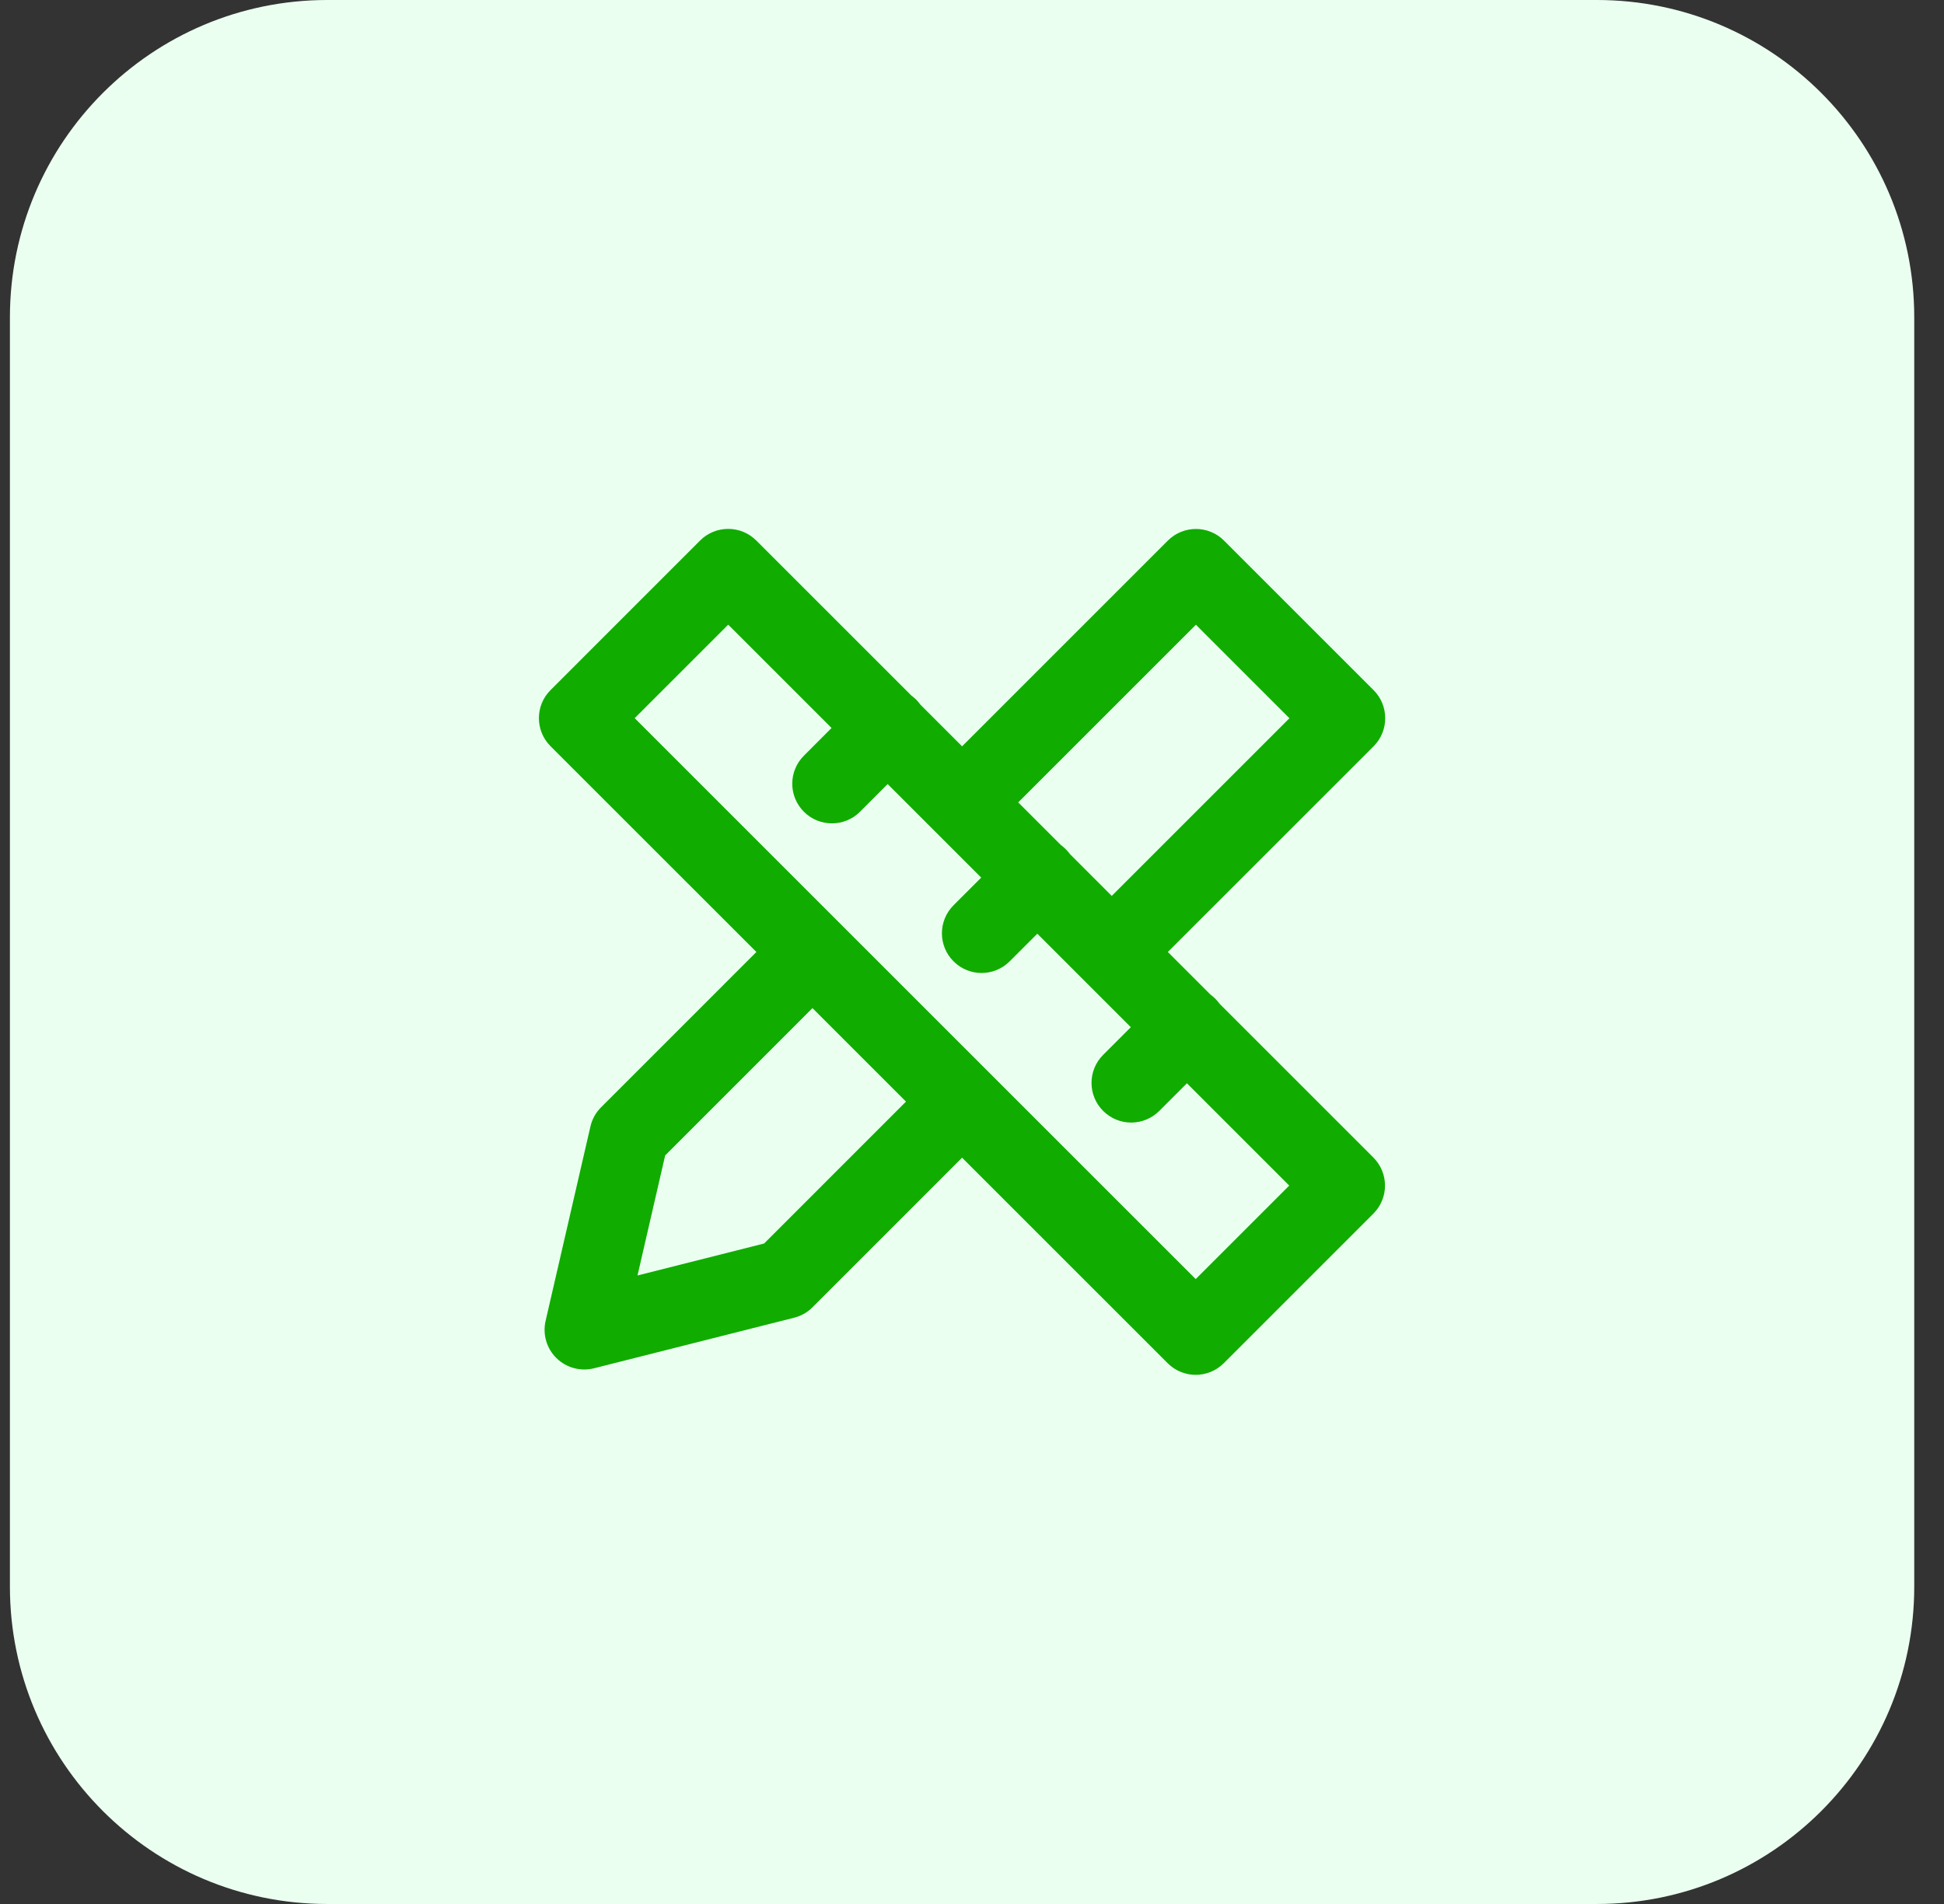
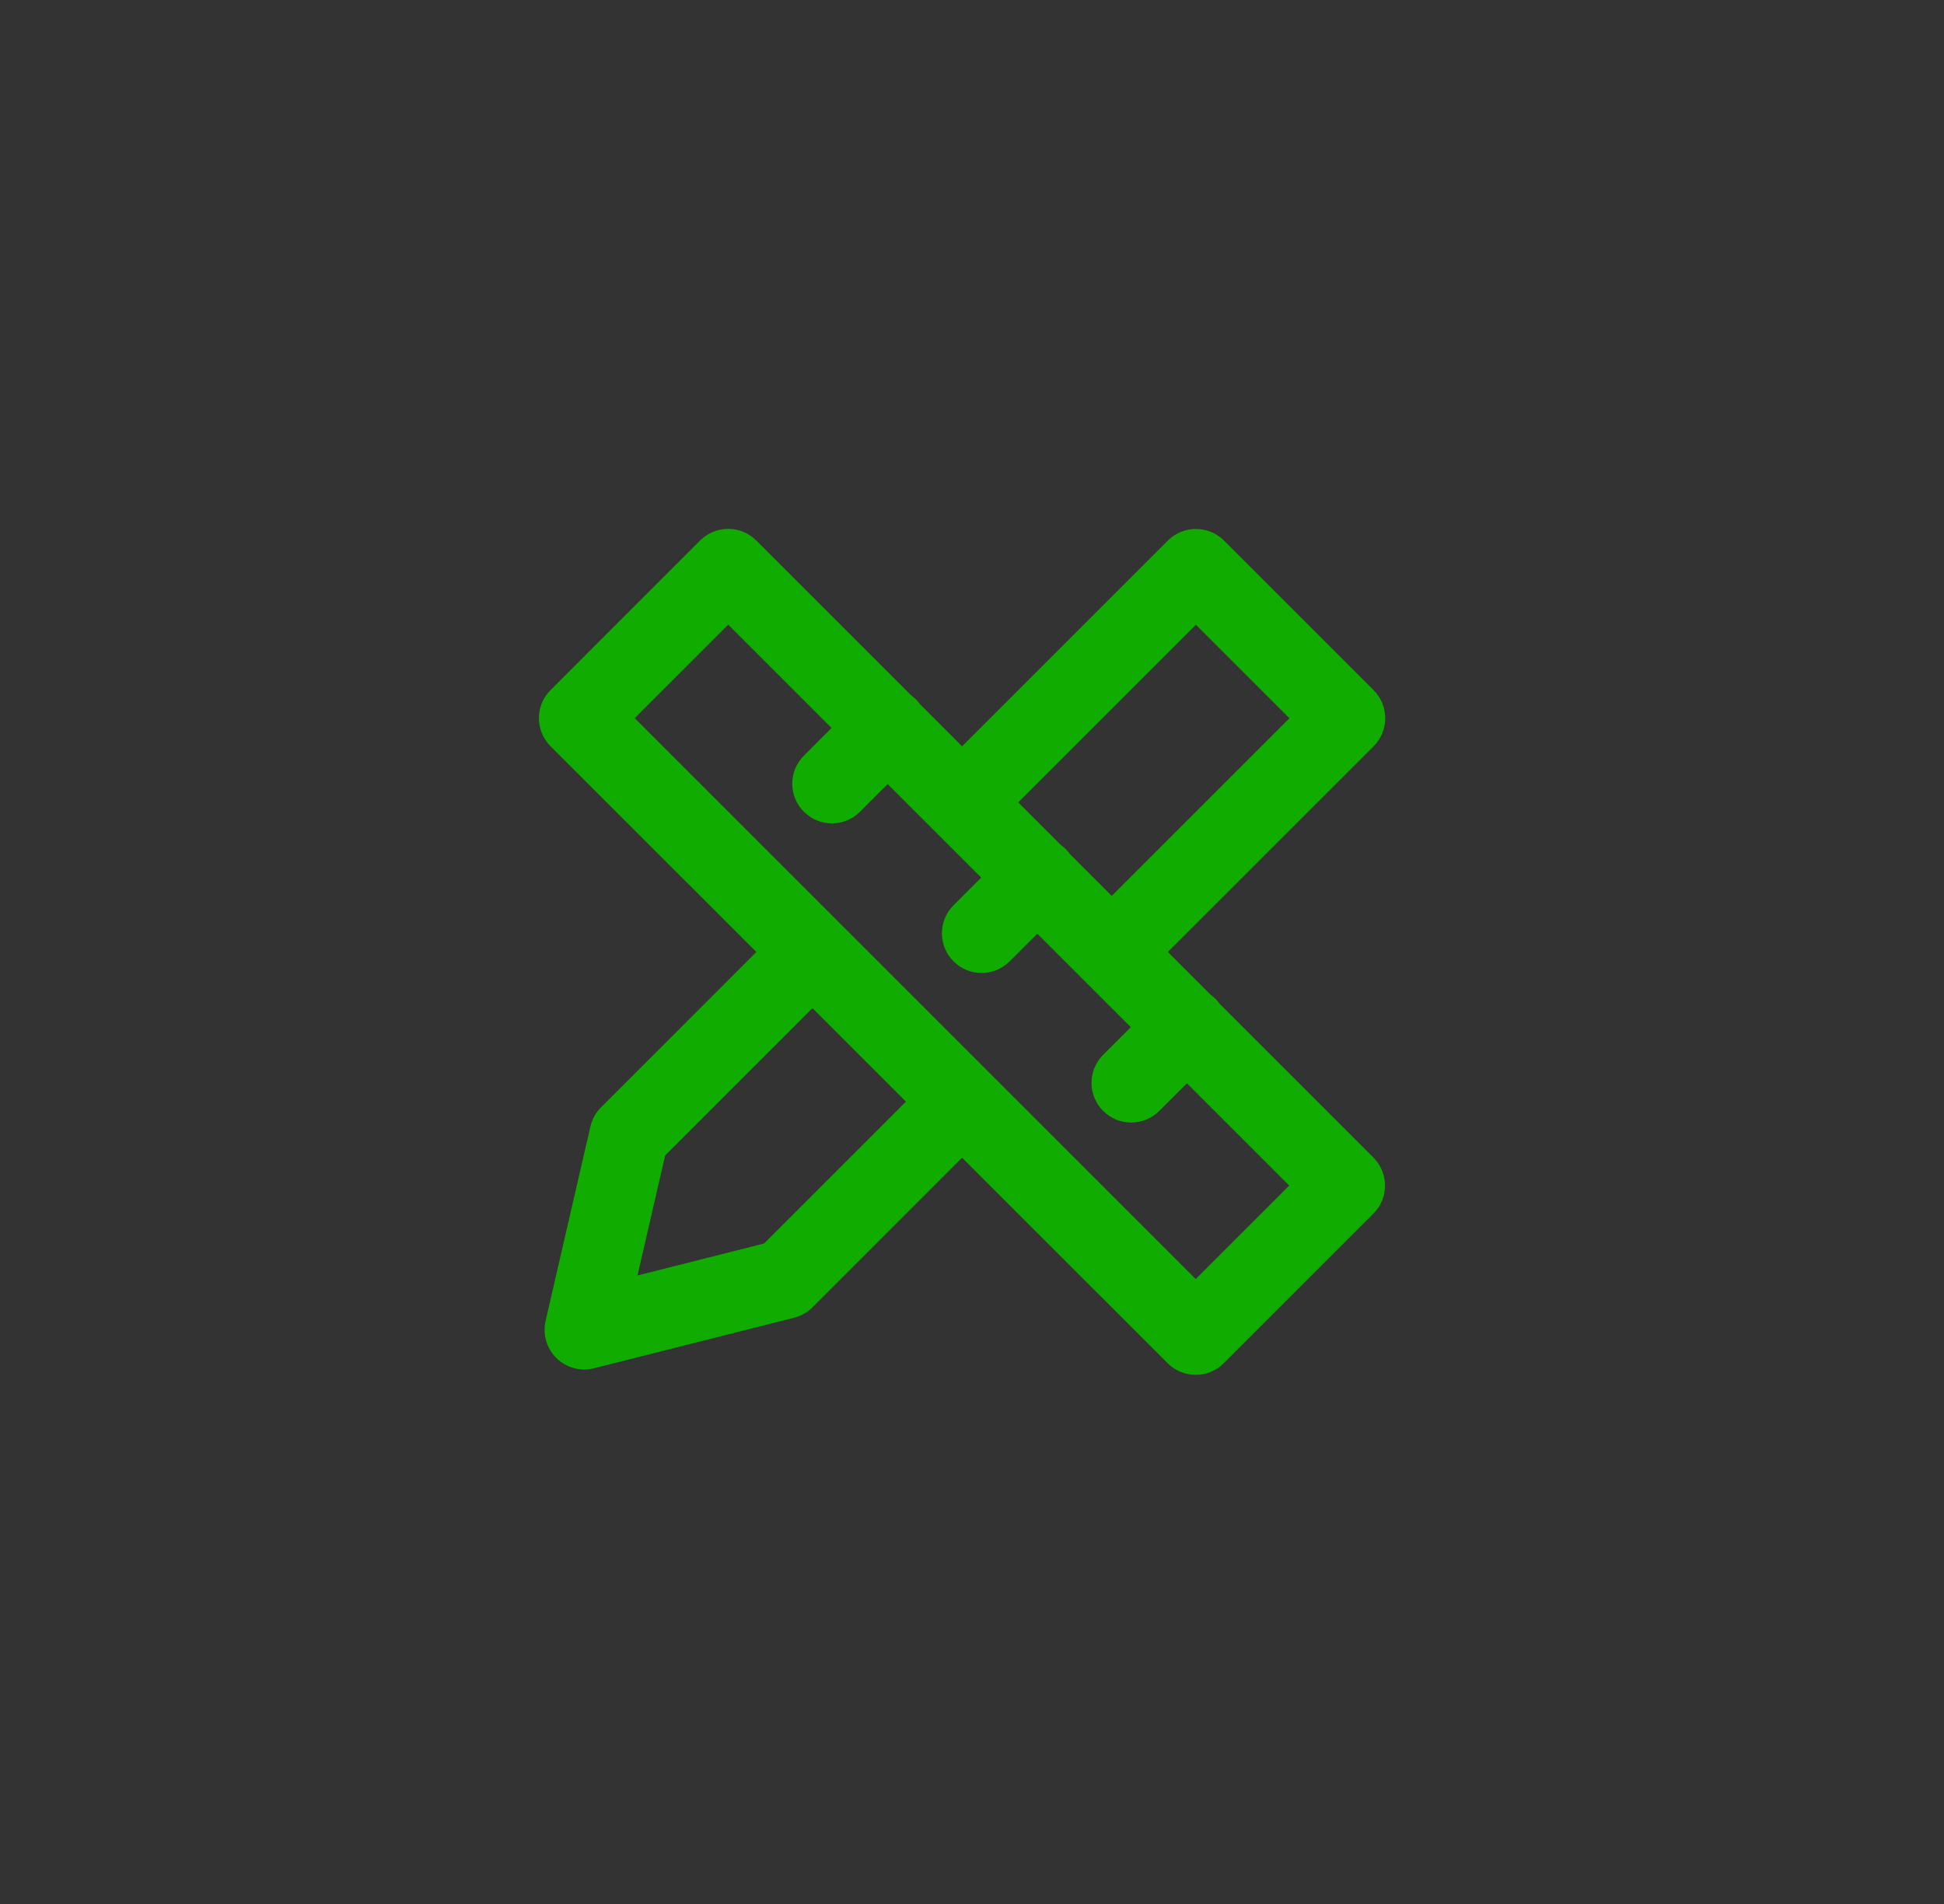
<svg xmlns="http://www.w3.org/2000/svg" width="49" height="48" viewBox="0 0 49 48" fill="none">
  <rect x="0" y="0" width="49" height="48" fill="#333333" stroke="none" />
-   <path d="M0.25 8C0.25 3.582 3.832 0 8.25 0H40.25C44.668 0 48.25 3.582 48.25 8V40C48.25 44.418 44.668 48 40.25 48H8.25C3.832 48 0.25 44.418 0.25 40V8Z" fill="#EBFFF1" />
  <path fill-rule="evenodd" clip-rule="evenodd" d="M13.876 18.812C13.486 18.421 13.486 17.788 13.876 17.398L17.647 13.626C18.038 13.236 18.671 13.236 19.062 13.626L22.965 17.529C23.009 17.561 23.051 17.597 23.091 17.636C23.131 17.676 23.167 17.719 23.198 17.763L24.25 18.815L29.437 13.628C29.828 13.238 30.461 13.238 30.852 13.628L34.623 17.399C35.013 17.79 35.013 18.423 34.623 18.814L29.436 24L30.506 25.07C30.551 25.102 30.594 25.139 30.634 25.179C30.674 25.219 30.71 25.262 30.742 25.307L34.617 29.182C35.008 29.572 35.008 30.206 34.617 30.596L30.846 34.367C30.455 34.758 29.822 34.758 29.432 34.367L24.25 29.186L20.479 32.958C20.352 33.086 20.192 33.176 20.017 33.22L14.972 34.495C14.634 34.58 14.276 34.483 14.027 34.24C13.778 33.996 13.674 33.64 13.752 33.301L14.882 28.4C14.924 28.217 15.016 28.05 15.149 27.917L19.065 24L13.876 18.812ZM20.96 18.353L20.263 19.051C19.872 19.441 19.872 20.074 20.263 20.465C20.653 20.855 21.286 20.855 21.677 20.465L22.374 19.767L24.732 22.125L24.035 22.822C23.644 23.212 23.644 23.846 24.035 24.236C24.425 24.627 25.058 24.627 25.449 24.236L26.146 23.539L28.503 25.896L27.806 26.593C27.415 26.984 27.415 27.617 27.806 28.007C28.196 28.398 28.829 28.398 29.22 28.007L29.917 27.31L32.496 29.889L30.139 32.246L15.998 18.105L18.355 15.748L20.96 18.353ZM26.734 21.298L25.665 20.229L30.144 15.75L32.501 18.107L28.022 22.586L26.973 21.537C26.94 21.492 26.904 21.448 26.863 21.408C26.822 21.367 26.779 21.33 26.734 21.298ZM20.479 25.415L22.836 27.772L19.26 31.349L16.069 32.155L16.766 29.129L20.479 25.415Z" fill="#11AC00" />
</svg>